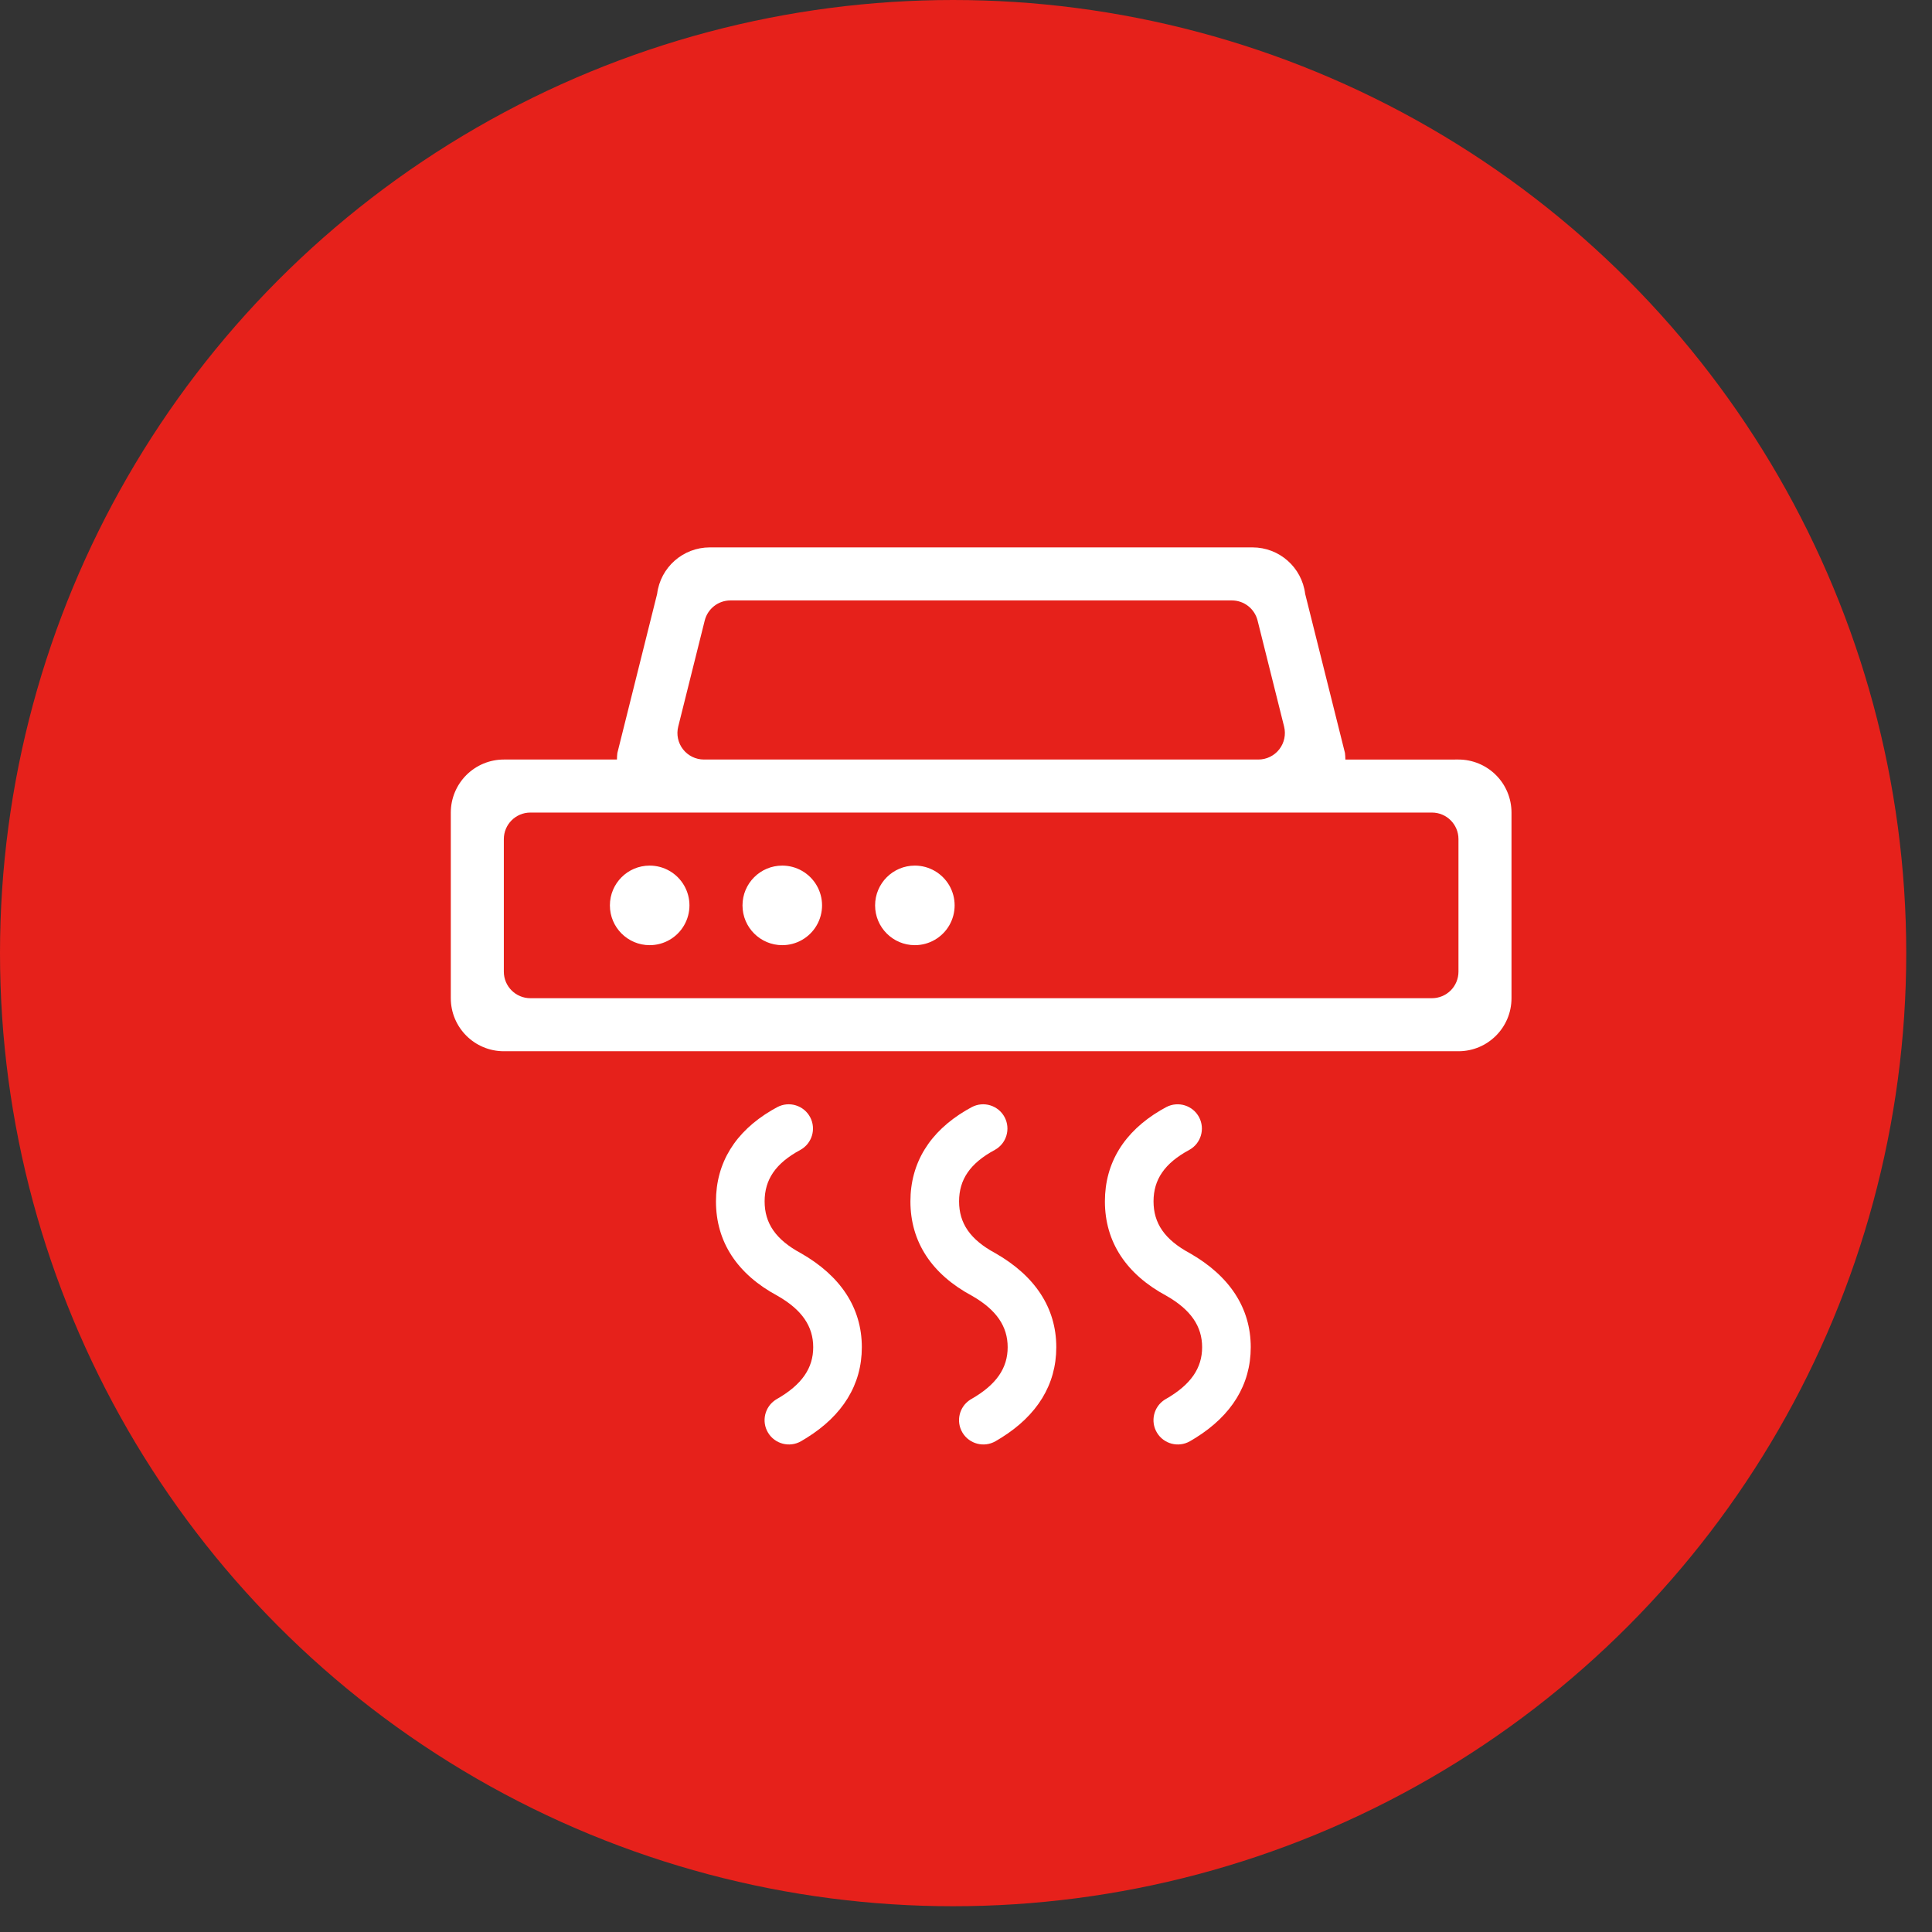
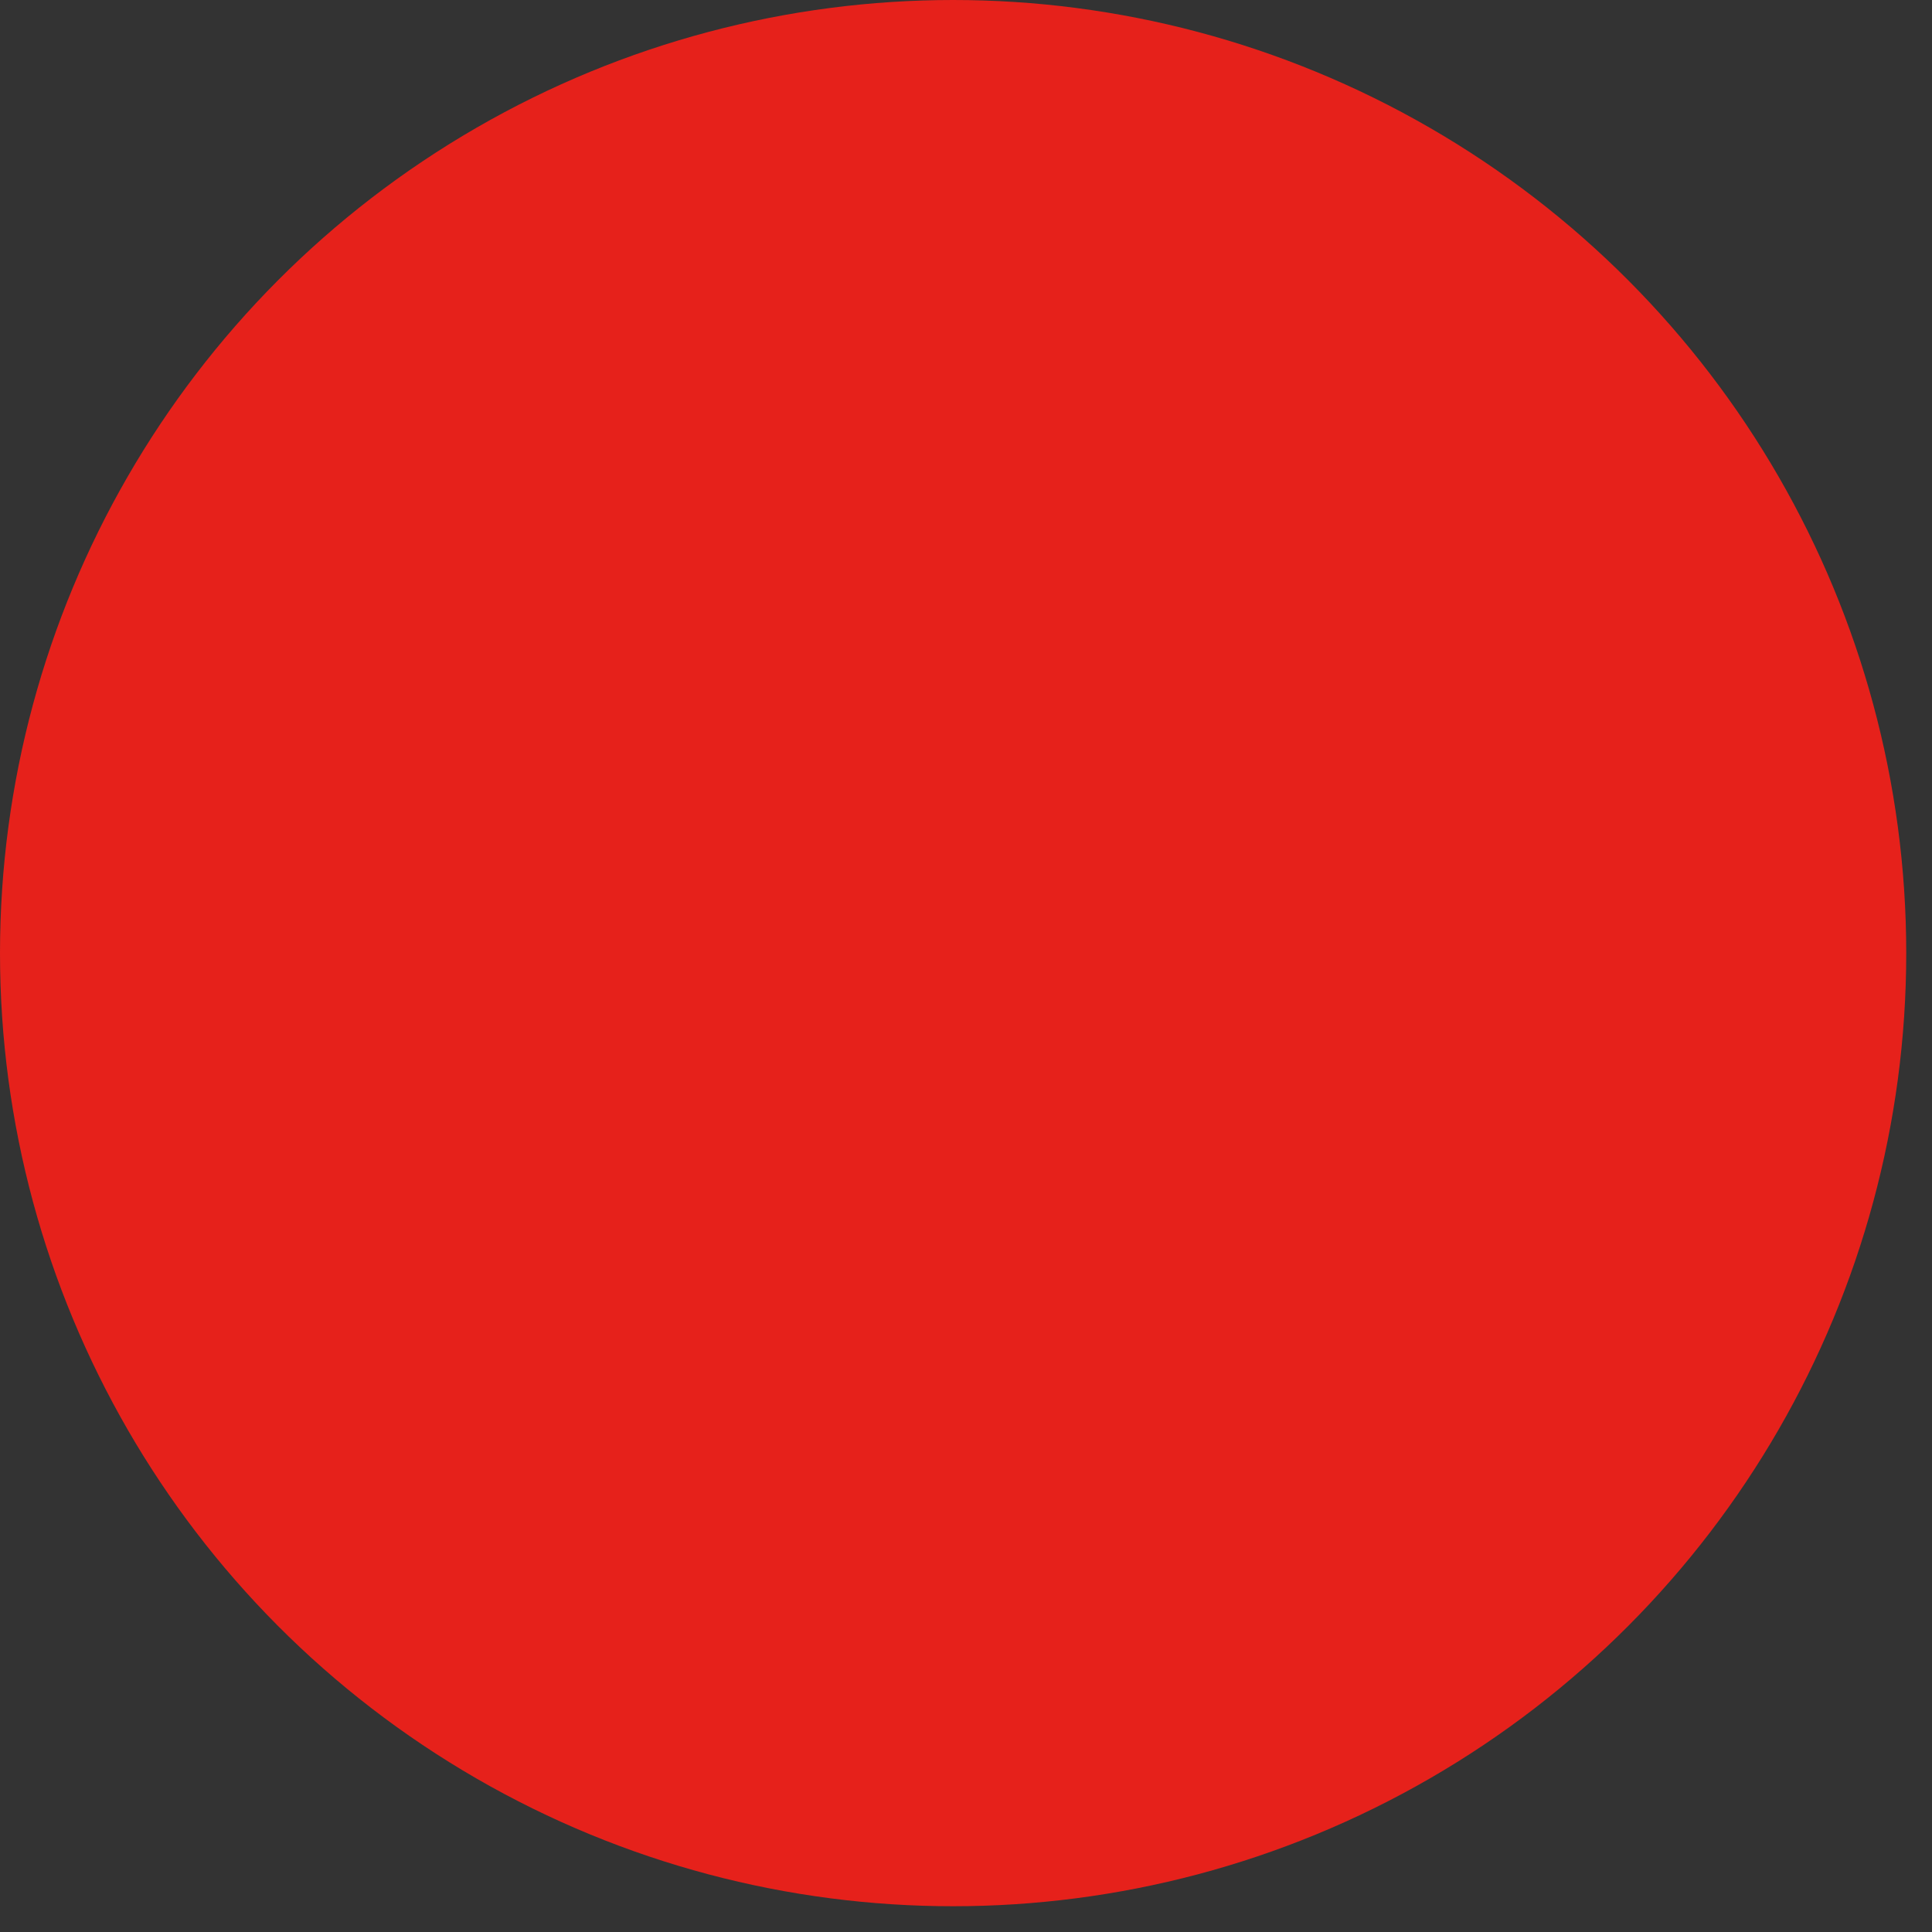
<svg xmlns="http://www.w3.org/2000/svg" width="60px" height="60px" viewBox="0 0 60 60" version="1.1">
  <rect x="0" y="0" width="60" height="60" fill="#333333" stroke="none" />
  <title>烟机</title>
  <g id="页面-1" stroke="none" stroke-width="1" fill="none" fill-rule="evenodd">
    <g id="首页备份-2" transform="translate(-1540, -1880)">
      <g id="烟机" transform="translate(1540, 1880)">
        <g id="编组-4备份" fill="#E6211B">
          <circle id="椭圆形" cx="29.6" cy="29.6" r="29.6" />
        </g>
        <g id="油烟机" transform="translate(14, 17)" fill="#FFFFFF" fill-rule="nonzero">
-           <path d="M11.162,17.699 C11.352,18.063 11.217,18.512 10.857,18.711 C10.085,19.126 9.746,19.635 9.746,20.31 C9.746,20.985 10.085,21.496 10.874,21.92 C12.103,22.622 12.765,23.615 12.765,24.839 C12.765,26.004 12.167,26.958 11.054,27.652 L10.875,27.76 C10.519,27.963 10.065,27.845 9.853,27.494 C9.641,27.143 9.749,26.687 10.095,26.467 L10.125,26.449 C10.911,26 11.255,25.483 11.255,24.839 C11.255,24.195 10.911,23.678 10.143,23.24 C8.902,22.573 8.235,21.573 8.235,20.31 C8.235,19.11 8.837,18.147 9.961,17.483 L10.143,17.381 C10.32,17.288 10.527,17.269 10.718,17.329 C10.91,17.389 11.069,17.522 11.162,17.699 L11.162,17.699 Z M23.24,17.699 C23.43,18.063 23.295,18.512 22.935,18.711 C22.164,19.126 21.824,19.635 21.824,20.31 C21.824,20.985 22.164,21.496 22.953,21.92 C24.181,22.622 24.843,23.615 24.843,24.839 C24.843,26.004 24.246,26.958 23.133,27.652 L22.953,27.76 C22.596,27.963 22.143,27.845 21.931,27.494 C21.719,27.143 21.827,26.687 22.173,26.467 L22.204,26.449 C22.989,26 23.333,25.483 23.333,24.839 C23.333,24.195 22.989,23.678 22.221,23.24 C20.981,22.574 20.314,21.573 20.314,20.31 C20.314,19.11 20.916,18.147 22.039,17.483 L22.221,17.381 C22.591,17.188 23.047,17.33 23.24,17.699 L23.24,17.699 Z M17.201,17.699 C17.391,18.063 17.256,18.512 16.896,18.711 C16.124,19.126 15.785,19.635 15.785,20.31 C15.785,20.985 16.124,21.496 16.914,21.92 C18.142,22.622 18.804,23.615 18.804,24.839 C18.804,26.004 18.207,26.958 17.094,27.652 L16.914,27.76 C16.558,27.963 16.104,27.845 15.892,27.494 C15.68,27.143 15.788,26.687 16.134,26.467 L16.165,26.449 C16.95,26 17.294,25.483 17.294,24.839 C17.294,24.195 16.95,23.678 16.182,23.24 C14.942,22.574 14.274,21.573 14.274,20.31 C14.274,19.11 14.877,18.147 16,17.483 L16.182,17.381 C16.359,17.288 16.566,17.269 16.757,17.329 C16.949,17.389 17.108,17.522 17.201,17.699 L17.201,17.699 Z M24.899,-3.96835507e-08 C25.729,-0 26.43,0.618 26.533,1.443 L27.769,6.384 C27.777,6.453 27.782,6.522 27.782,6.589 L31.294,6.588 C31.731,6.588 32.15,6.762 32.459,7.071 C32.768,7.38 32.941,7.798 32.941,8.235 L32.941,14 C32.941,14.91 32.204,15.647 31.294,15.647 L1.647,15.647 C0.737,15.647 0,14.91 0,14 L0,8.235 C0,7.798 0.174,7.38 0.482,7.071 C0.791,6.762 1.21,6.588 1.647,6.588 L5.16,6.588 C5.16,6.52 5.164,6.452 5.173,6.384 L6.408,1.443 C6.511,0.618 7.212,-0 8.043,-3.96835507e-08 L24.899,-3.96835507e-08 Z M30.471,8.235 L2.471,8.235 C2.016,8.235 1.647,8.604 1.647,9.059 L1.647,13.176 C1.647,13.631 2.016,14 2.471,14 L30.471,14 C30.689,14 30.898,13.913 31.053,13.759 C31.207,13.604 31.294,13.395 31.294,13.176 L31.294,9.059 C31.294,8.604 30.925,8.235 30.471,8.235 L30.471,8.235 Z M6.176,9.882 C6.618,9.882 7.026,10.118 7.246,10.5 C7.467,10.882 7.467,11.353 7.246,11.735 C7.026,12.118 6.618,12.353 6.176,12.353 C5.494,12.353 4.941,11.8 4.941,11.118 C4.941,10.435 5.494,9.882 6.176,9.882 Z M10.294,9.882 C10.735,9.882 11.143,10.118 11.364,10.5 C11.585,10.882 11.585,11.353 11.364,11.735 C11.143,12.118 10.735,12.353 10.294,12.353 C9.612,12.353 9.059,11.8 9.059,11.118 C9.059,10.435 9.612,9.882 10.294,9.882 Z M14.412,9.882 C14.853,9.882 15.261,10.118 15.482,10.5 C15.702,10.882 15.702,11.353 15.482,11.735 C15.261,12.118 14.853,12.353 14.412,12.353 C13.73,12.353 13.177,11.8 13.177,11.118 C13.177,10.435 13.73,9.882 14.412,9.882 Z M24.255,1.647 L8.685,1.647 C8.307,1.647 7.978,1.904 7.886,2.27 L7.063,5.565 C7.001,5.811 7.056,6.071 7.212,6.271 C7.368,6.471 7.608,6.588 7.861,6.588 L25.08,6.588 C25.333,6.588 25.573,6.471 25.729,6.271 C25.885,6.071 25.94,5.811 25.879,5.565 L25.055,2.27 C24.963,1.904 24.634,1.647 24.256,1.647 L24.255,1.647 Z" id="形状" />
-         </g>
+           </g>
      </g>
    </g>
  </g>
</svg>